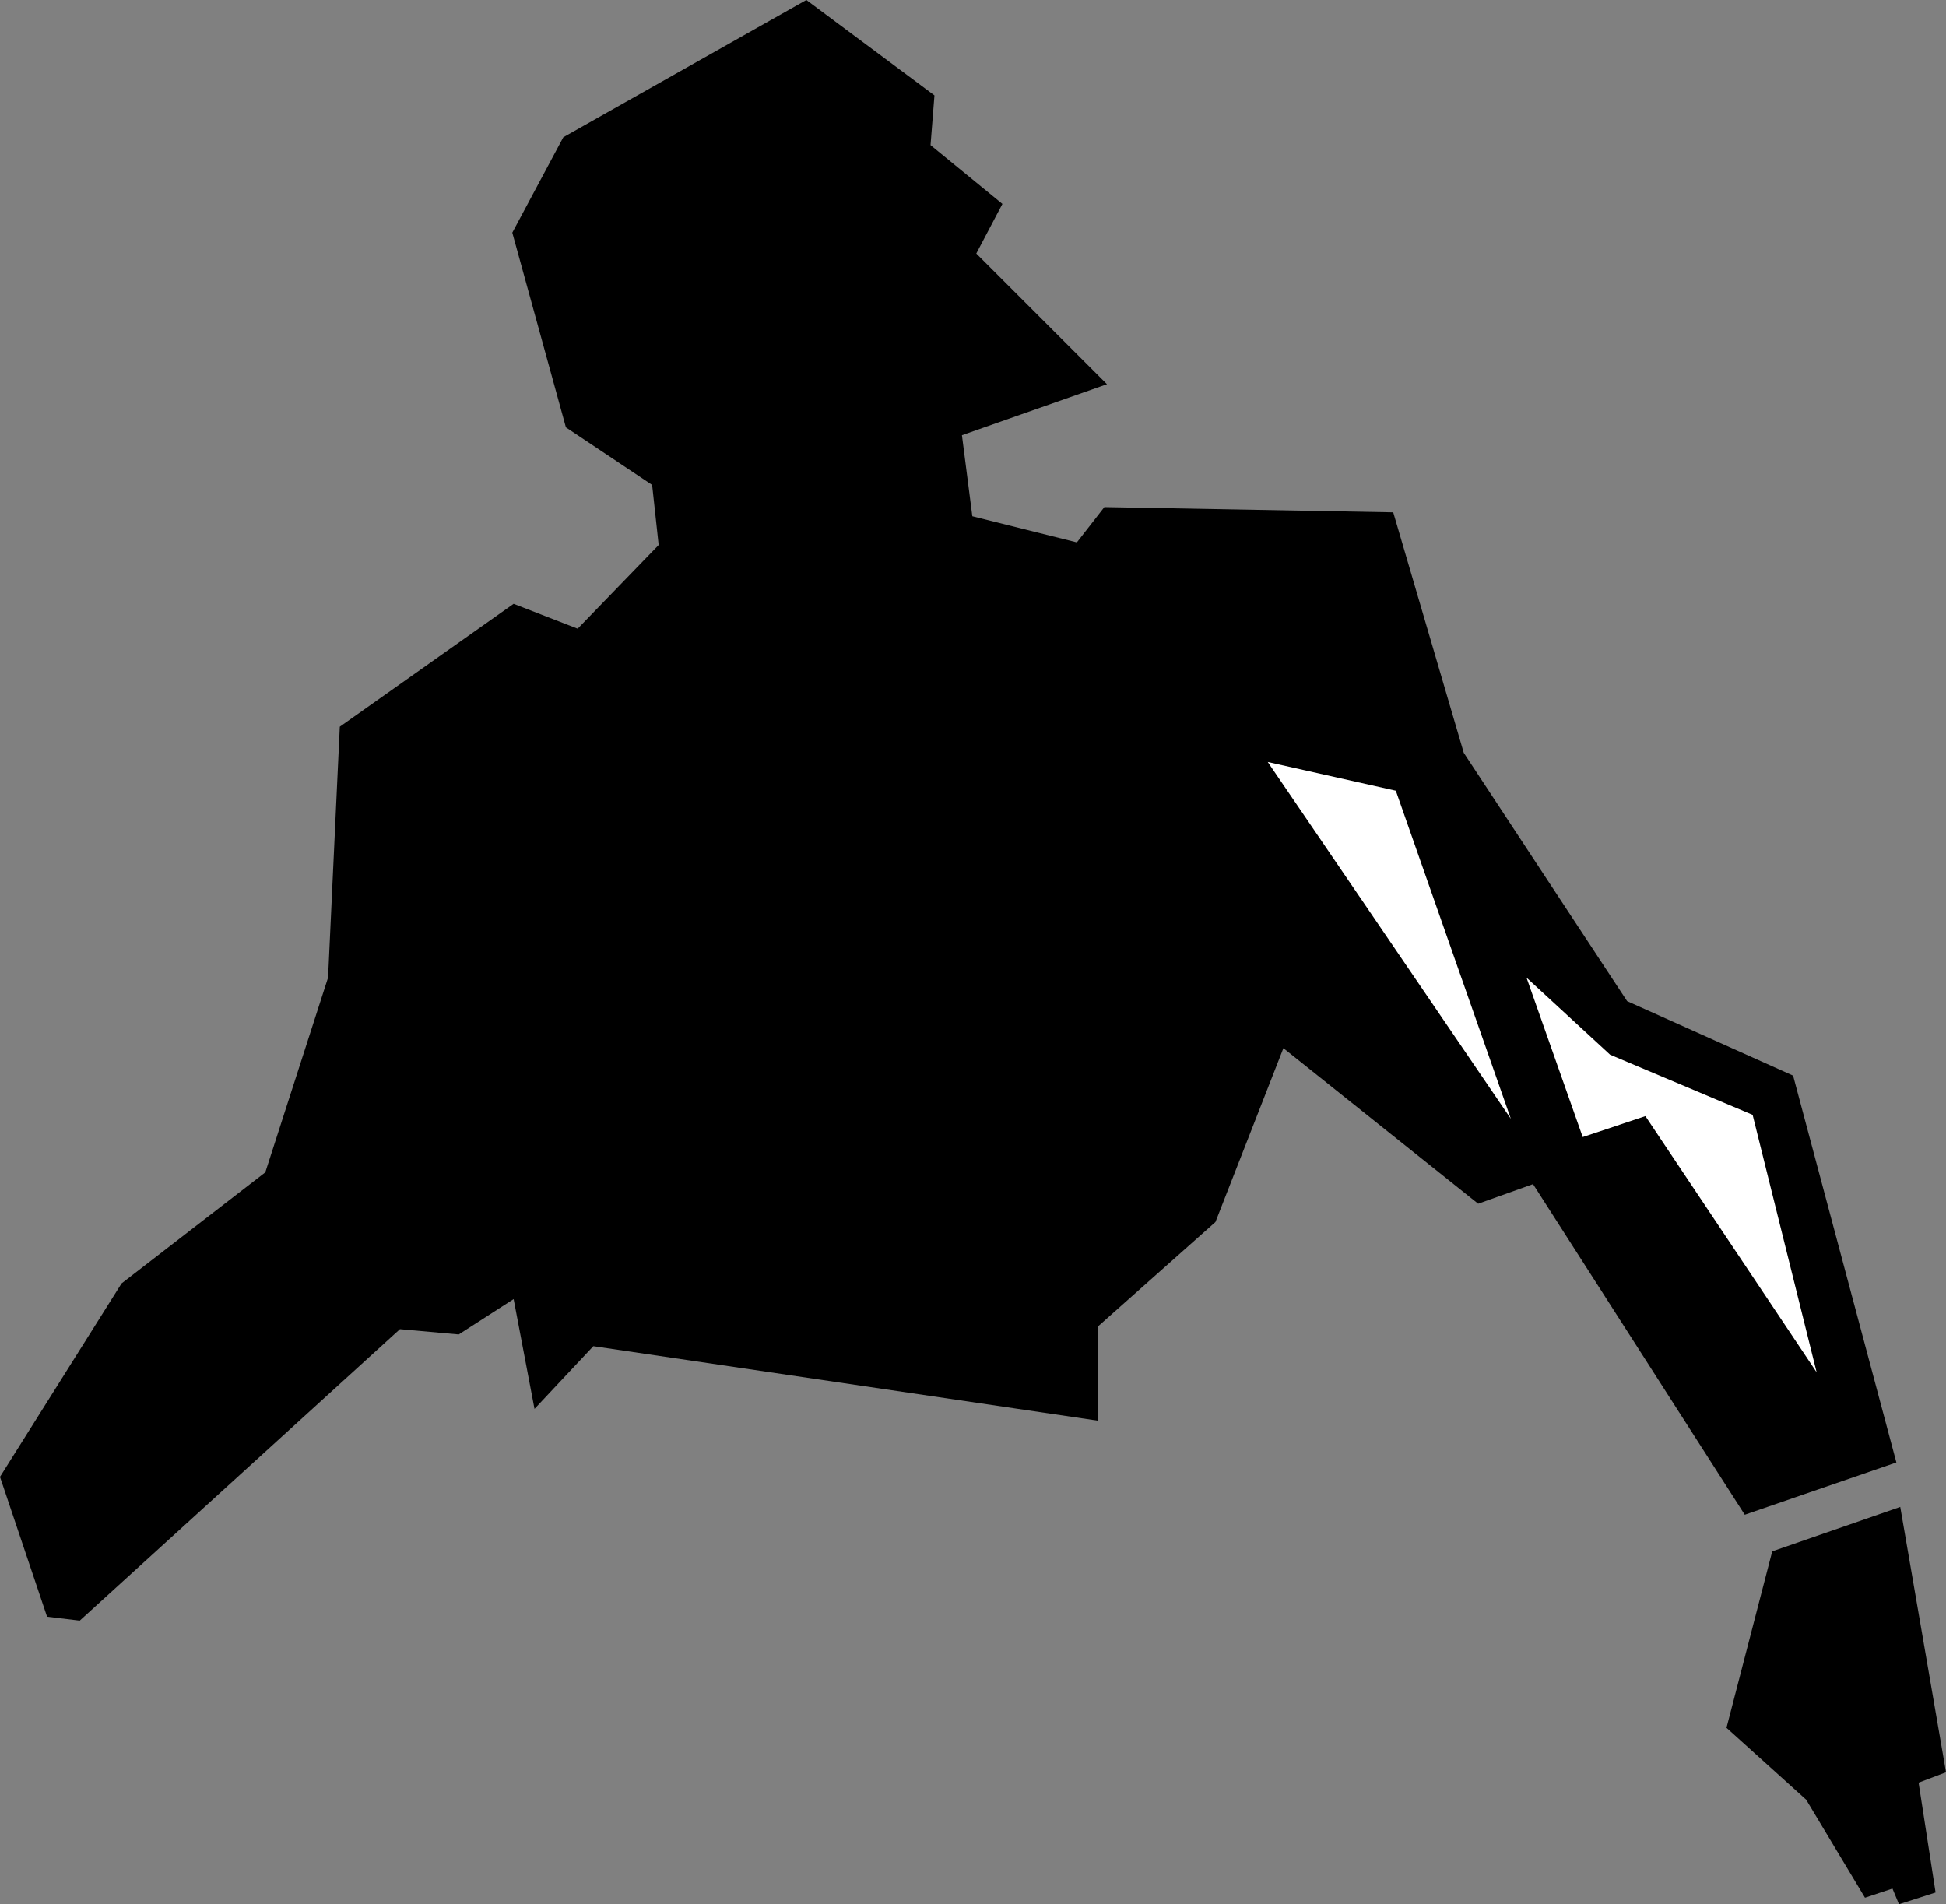
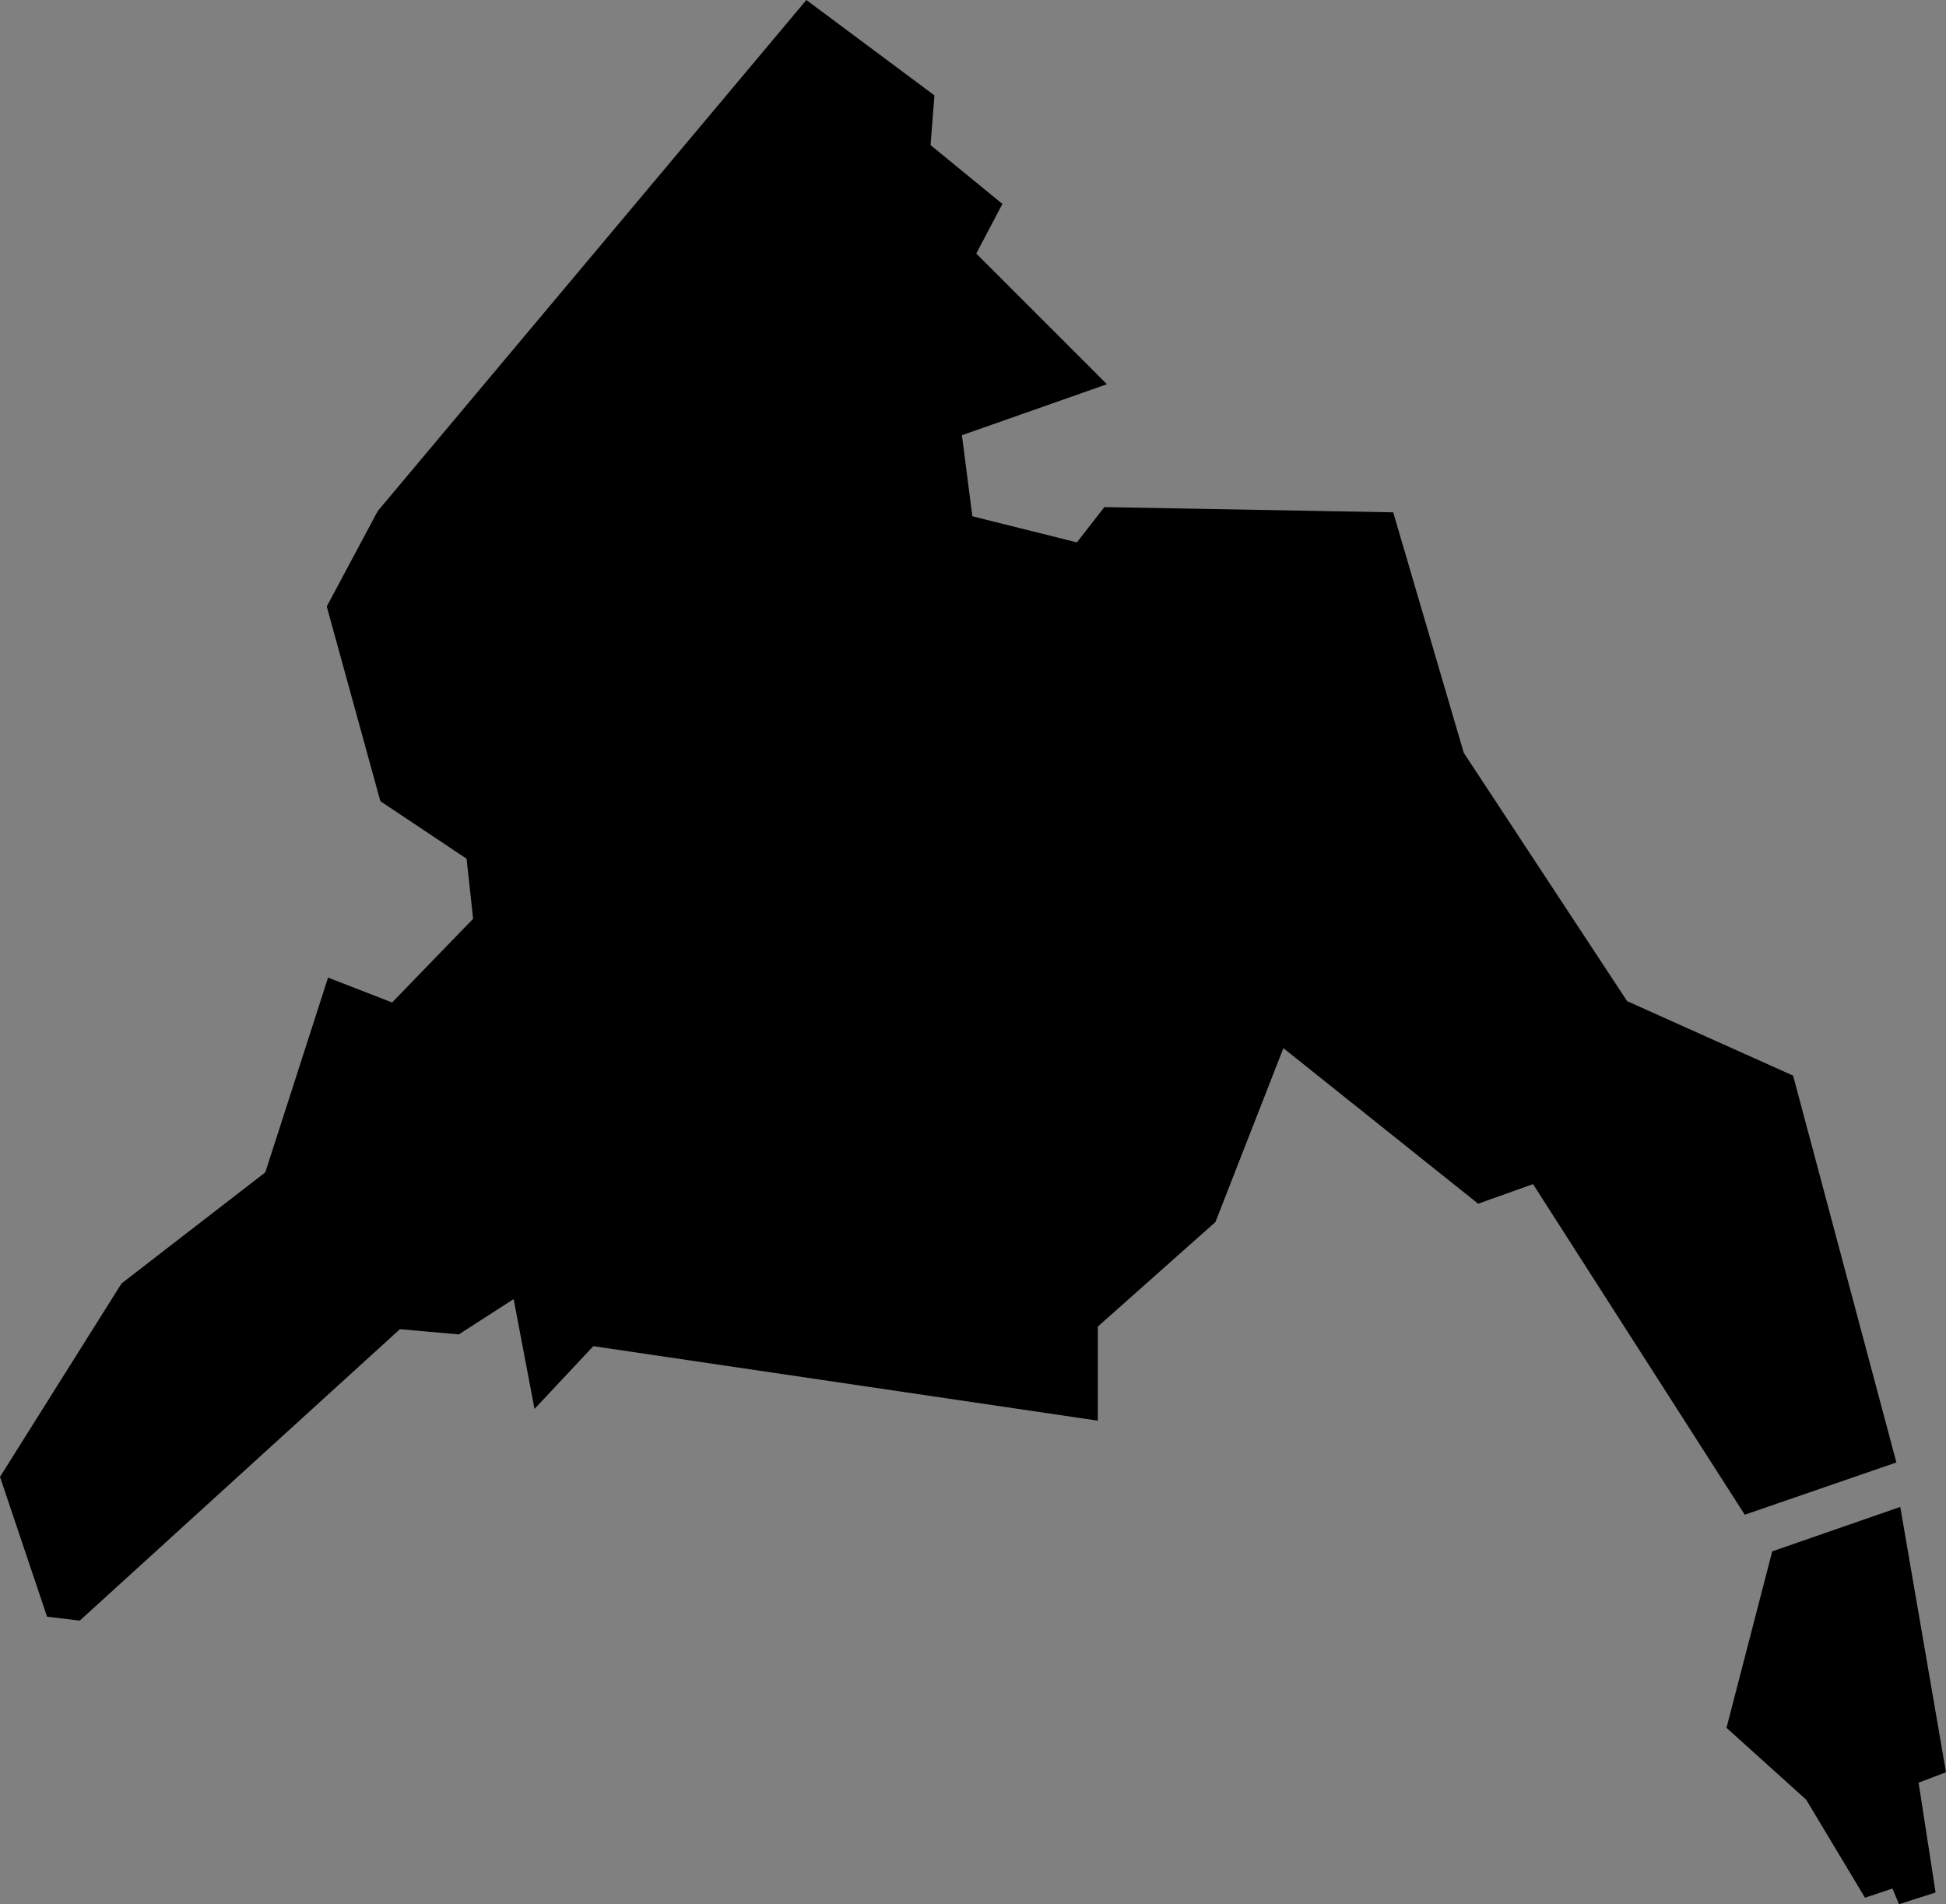
<svg xmlns="http://www.w3.org/2000/svg" width="148.898" height="145.699">
  <rect width="100%" height="100%" fill="#808080" stroke="none" />
-   <path d="m45.398 103-4.5 4.8-1.597-8.402-4.2 2.704-4.5-.403L6.102 124l-2.5-.3L0 113l9.3-14.8 11-8.5 4.802-14.9L26 55.603 39.3 46.2l4.9 1.903 6.198-6.403-.5-4.597-6.597-4.403-4.102-14.898 3.903-7.301L61.699 0 71.5 7.3l-.3 3.802 5.5 4.5-2 3.796 10 10-11.098 3.903.796 6.199 8 2 2.102-2.7 22.102.4L112 57.601l12.5 19 12.7 5.699 7.902 29.597-11.602 4-16.2-25.296-4.198 1.5-14.903-11.903L93 93.5l-9 8v7.2L45.398 103m90.204 15.7 9.796-3.4 3.5 20.302-2.097.796 1.3 8.403-2.8.898-.5-1.199-2.102.7-4.5-7.5-6.097-5.5 3.5-13.5" />
-   <path fill="#fff" d="m116.8 74.8 6.4 5.9 10.902 4.6L139 105l-13.102-19.602L121.102 87 116.8 74.8M97 58.3l9.8 2.2 8.802 25.102zm0 0" />
+   <path d="m45.398 103-4.5 4.8-1.597-8.402-4.2 2.704-4.5-.403L6.102 124l-2.5-.3L0 113l9.3-14.8 11-8.5 4.802-14.9l4.9 1.903 6.198-6.403-.5-4.597-6.597-4.403-4.102-14.898 3.903-7.301L61.699 0 71.5 7.3l-.3 3.802 5.5 4.5-2 3.796 10 10-11.098 3.903.796 6.199 8 2 2.102-2.7 22.102.4L112 57.601l12.5 19 12.7 5.699 7.902 29.597-11.602 4-16.2-25.296-4.198 1.5-14.903-11.903L93 93.5l-9 8v7.2L45.398 103m90.204 15.7 9.796-3.4 3.5 20.302-2.097.796 1.3 8.403-2.8.898-.5-1.199-2.102.7-4.5-7.5-6.097-5.5 3.5-13.5" />
</svg>